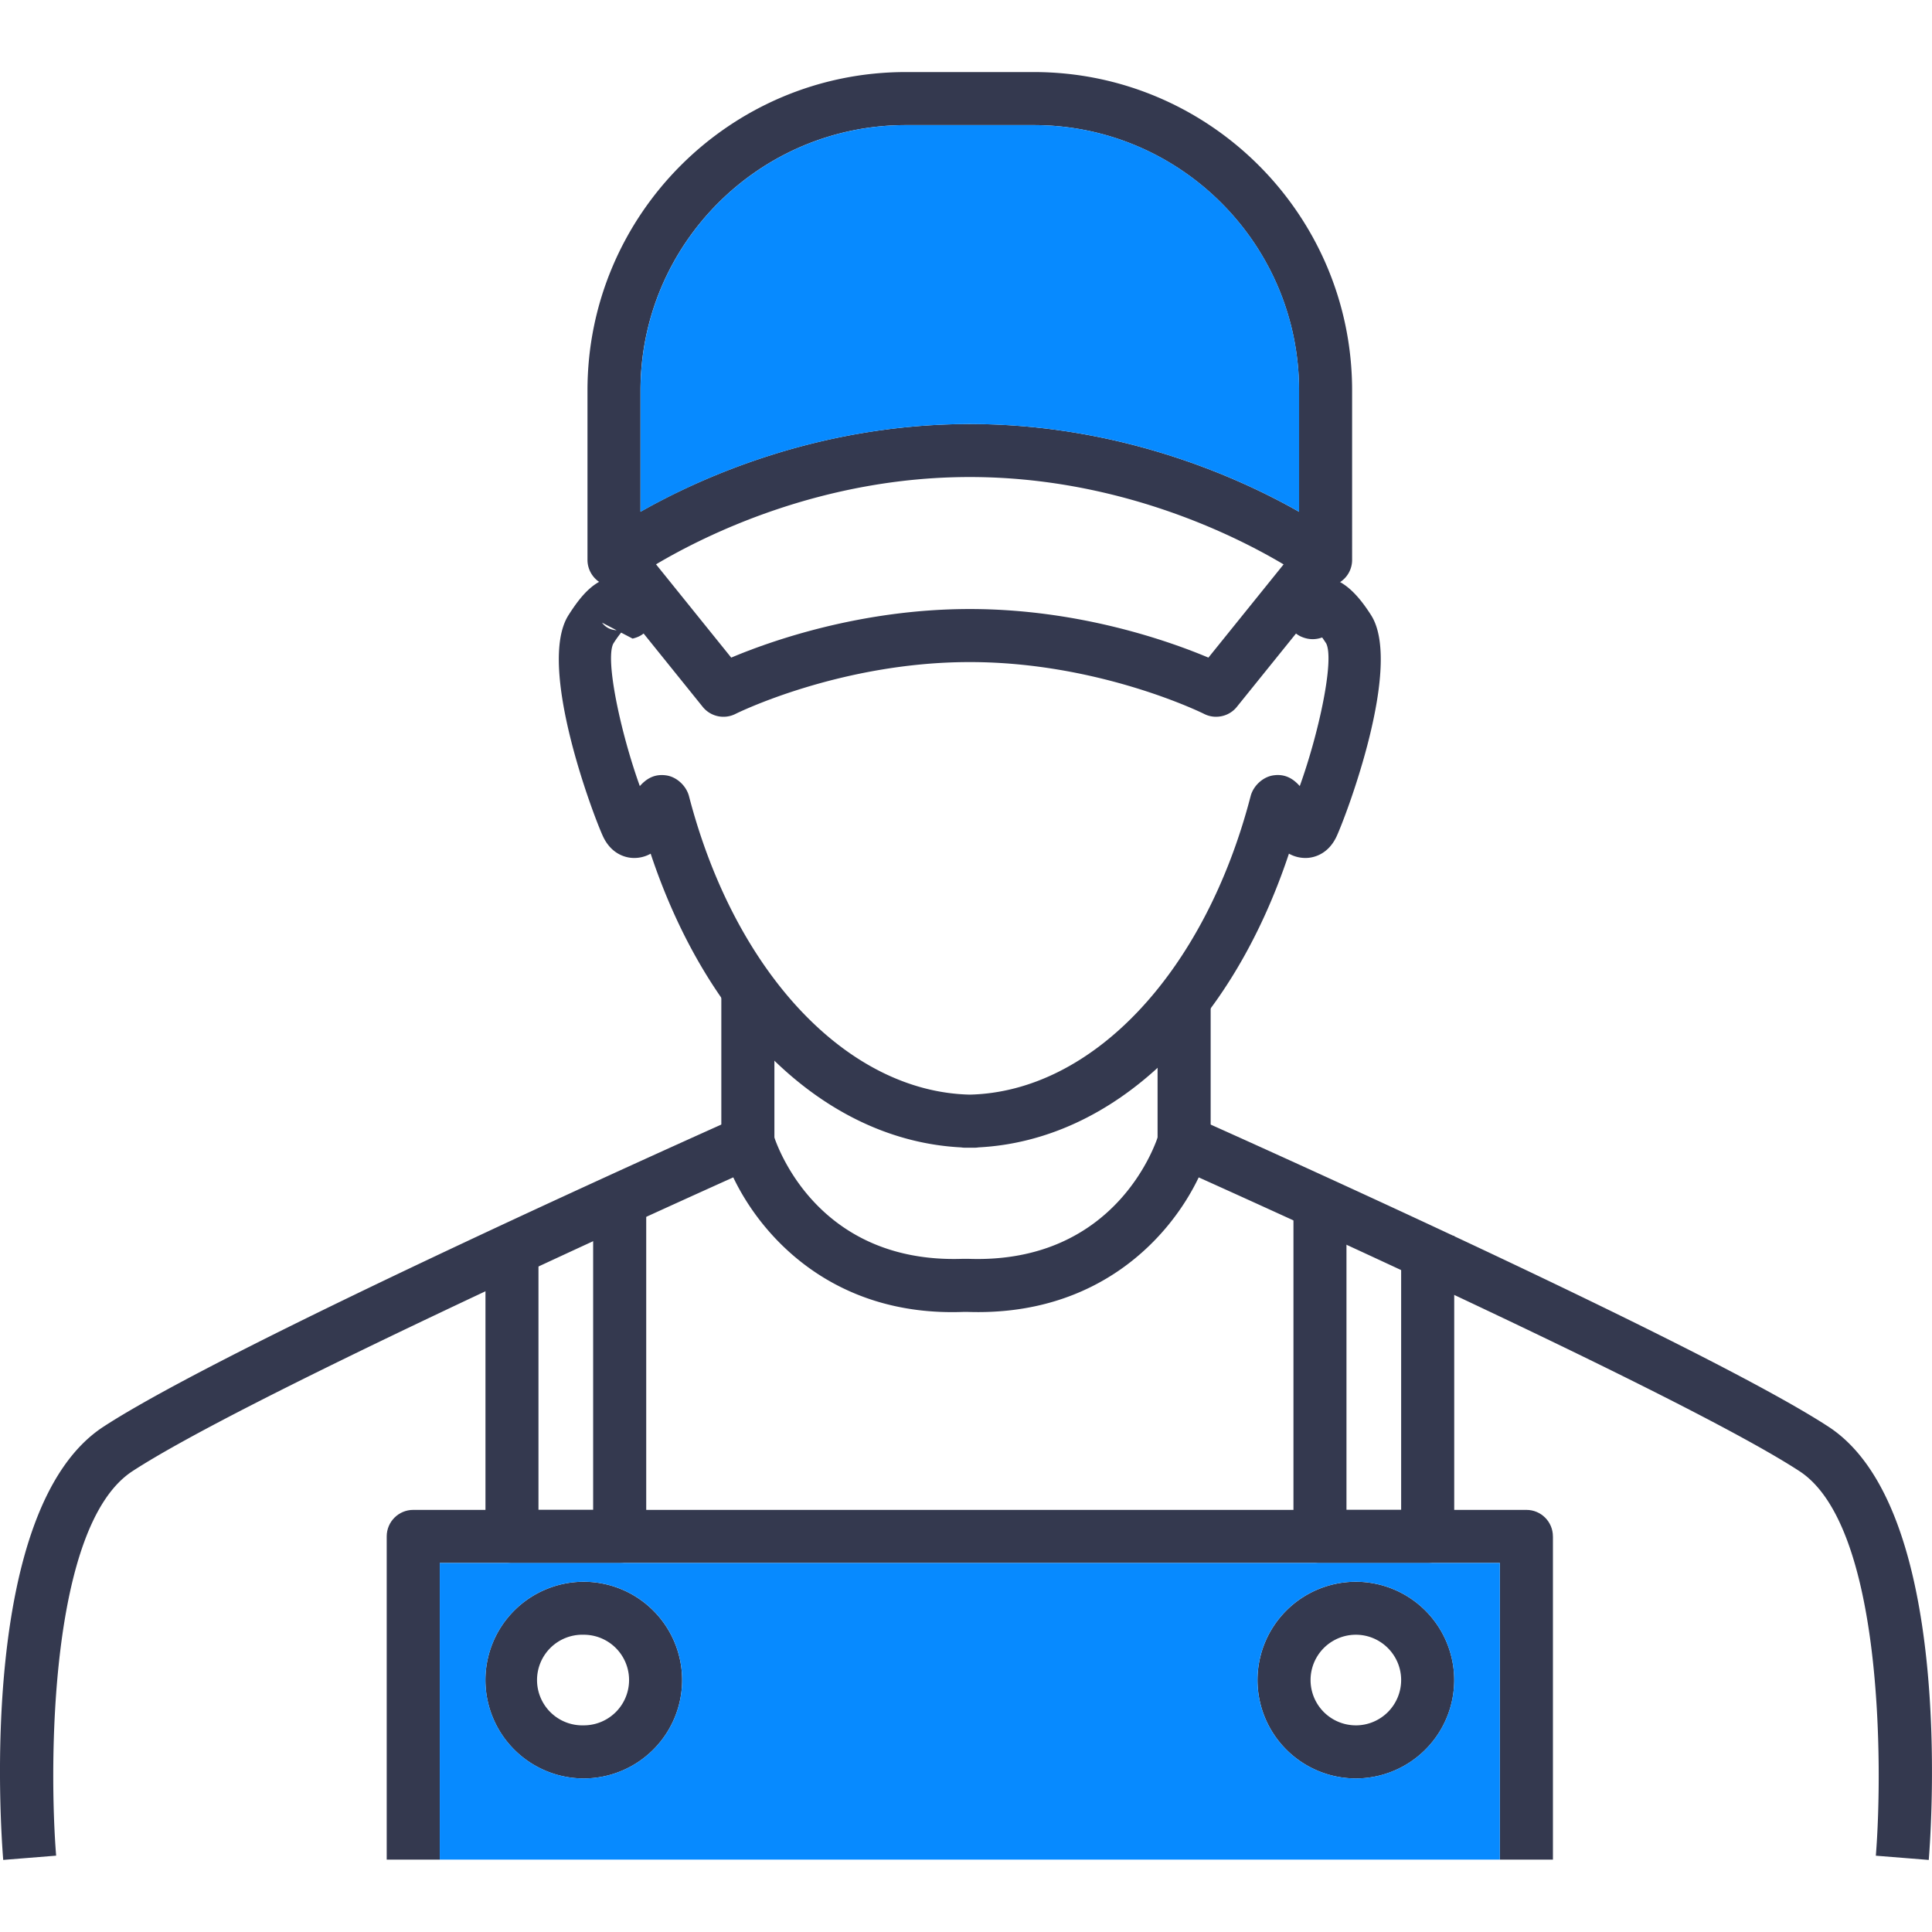
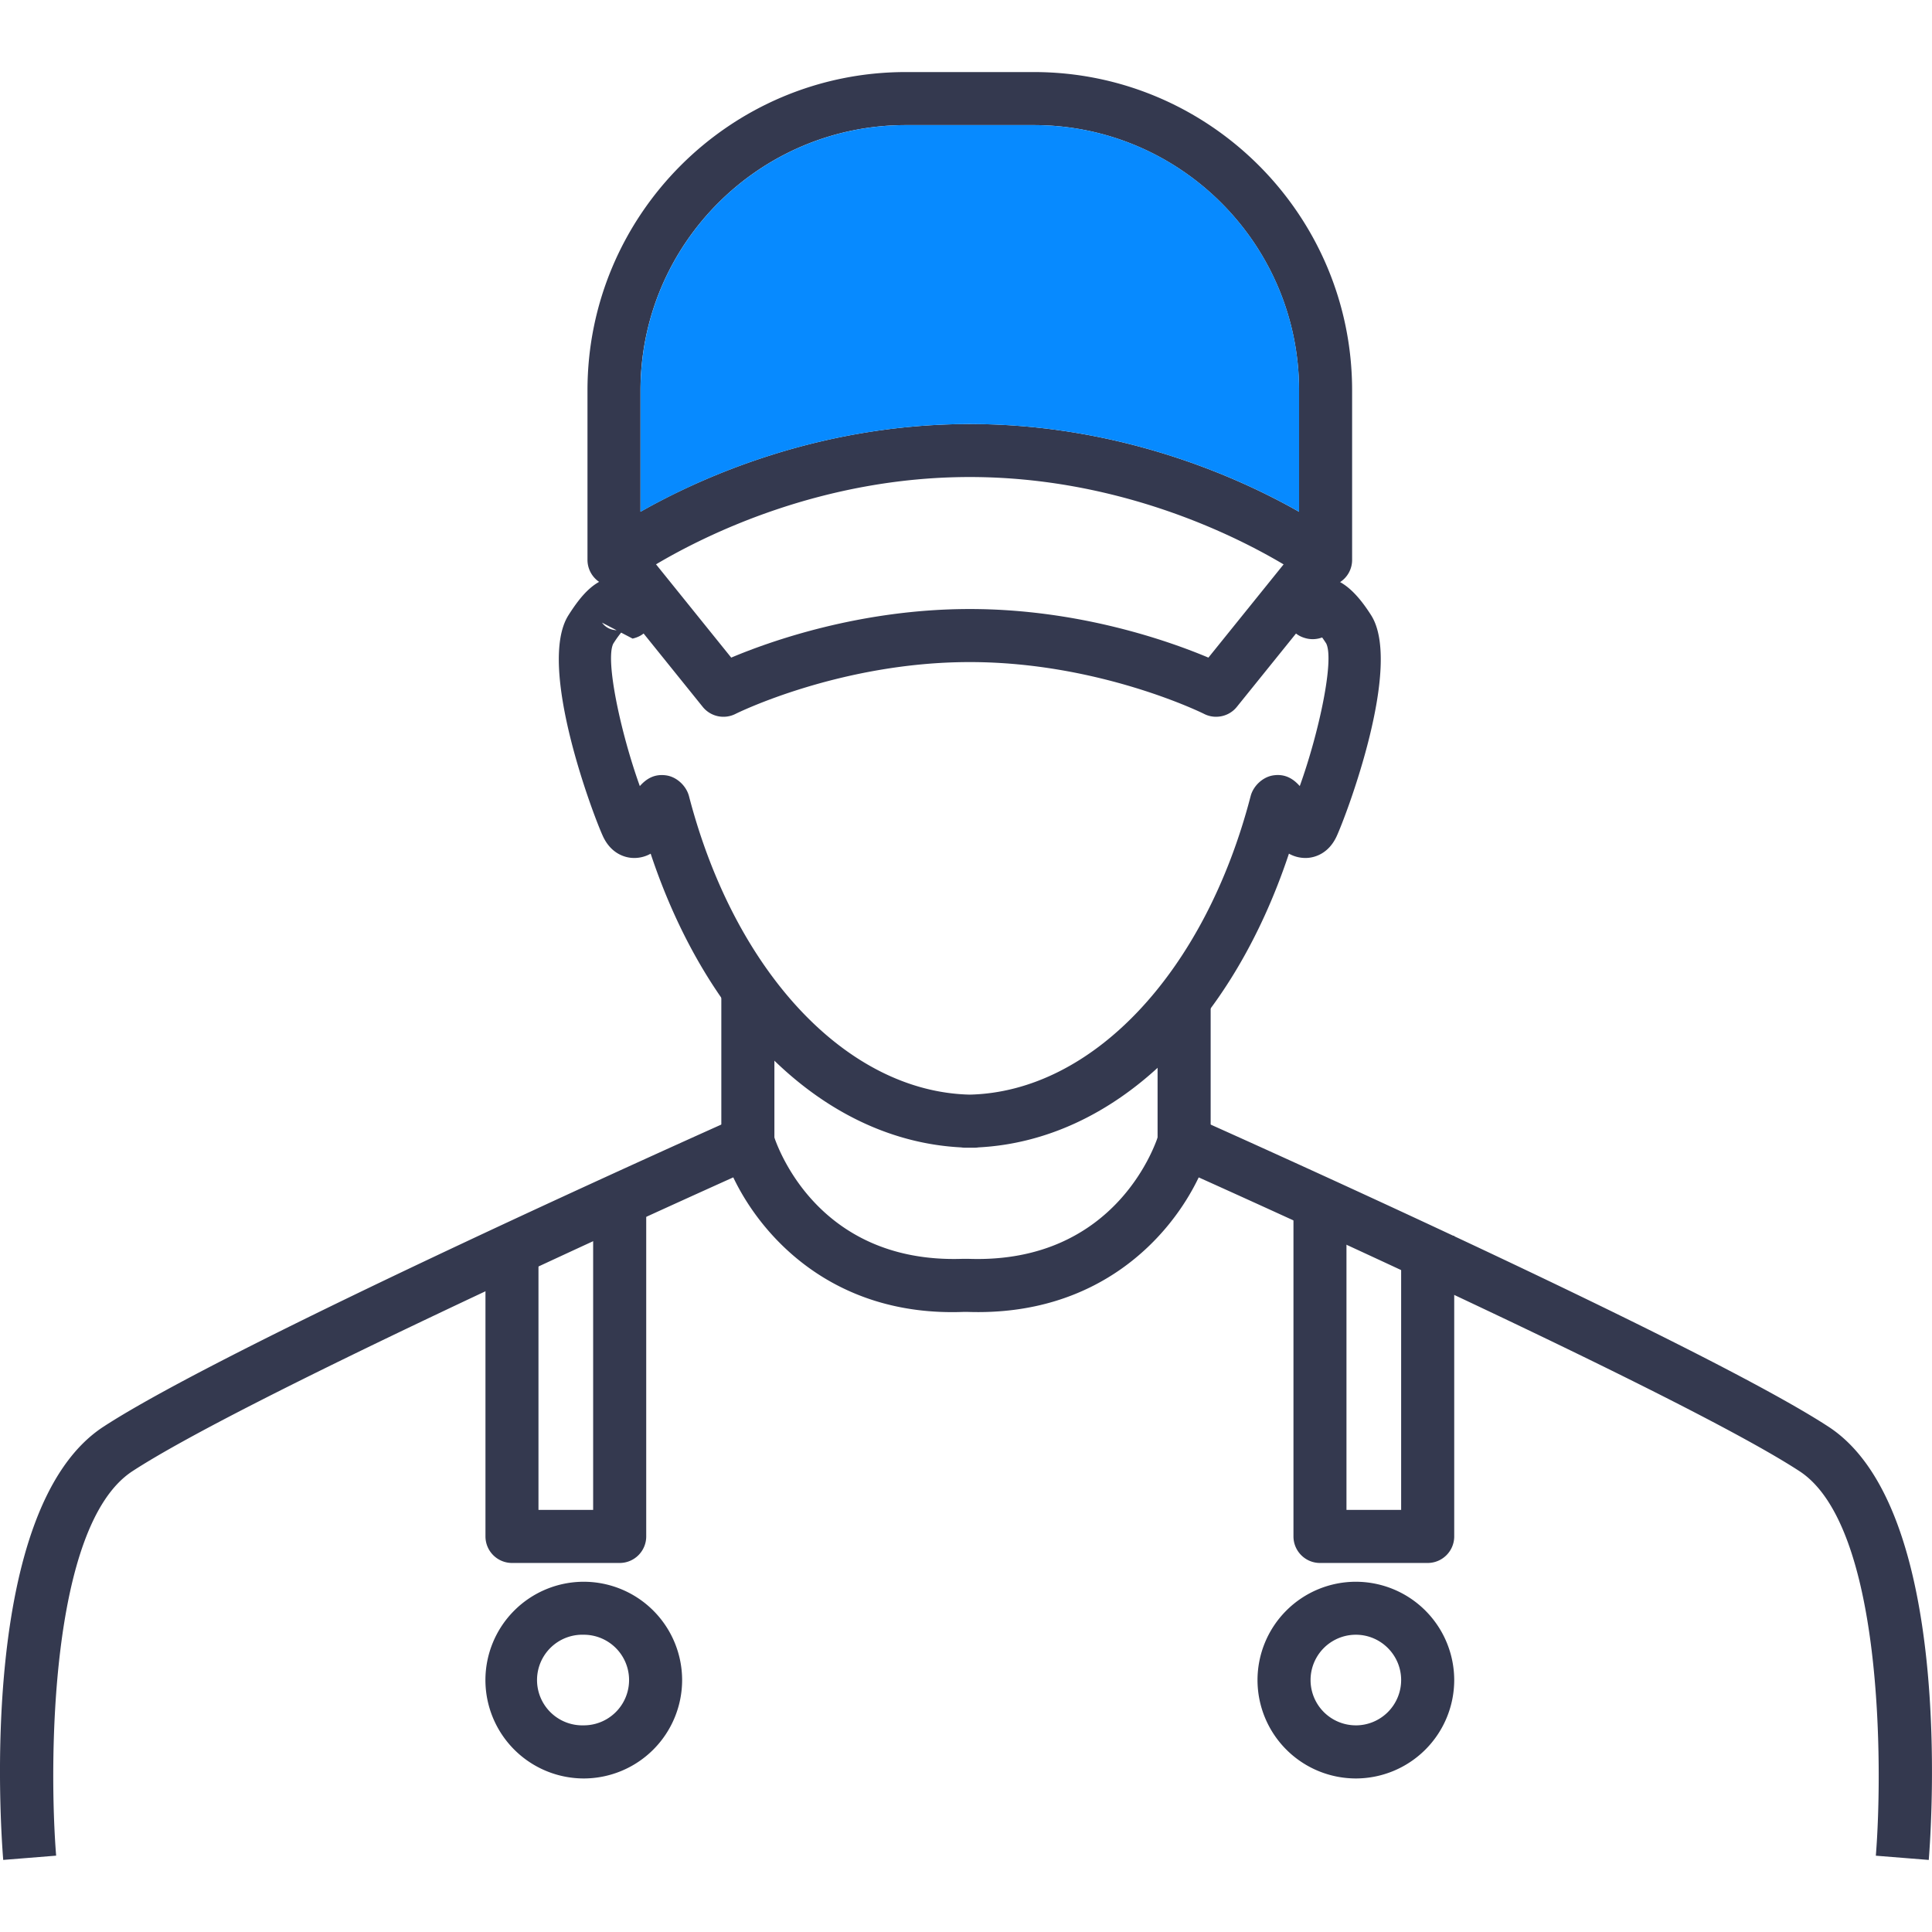
<svg xmlns="http://www.w3.org/2000/svg" width="87" height="87" fill="none">
-   <path d="M69.93 69.186V83.74h-2.388V70.382H19.804V83.74h-2.39V69.186c0-.66.534-1.194 1.194-1.194h50.128c.66 0 1.193.534 1.193 1.194z" fill="#34394F" />
  <path d="M86.854 83.755l-2.383-.191c.321-3.983.326-14.858-3.438-17.315-4.855-3.168-22.391-11.13-27.054-13.23-1.286 2.69-4.513 6.255-10.4 6.058h-.2c-5.838.218-9.076-3.368-10.359-6.059-4.663 2.1-22.198 10.061-27.054 13.23C2.2 68.704 2.207 79.579 2.528 83.562l-2.383.192c-.13-1.611-1.108-15.838 4.513-19.507 5.748-3.75 27.605-13.51 28.532-13.924a1.2 1.2 0 01.991.008 1.2 1.2 0 01.644.754c.07.233 1.804 5.824 8.513 5.602h.283c6.737.231 8.485-5.368 8.554-5.606a1.196 1.196 0 011.634-.757c.927.413 22.785 10.174 28.532 13.924 5.621 3.668 4.642 17.896 4.513 19.507z" fill="#34394F" />
-   <path d="M29.1 54.634v14.552c0 .66-.534 1.196-1.196 1.196h-4.85a1.196 1.196 0 01-1.193-1.196V56.86h2.387v11.132h2.462V54.634h2.39zm36.385 1.016v13.536c0 .66-.534 1.196-1.197 1.196H59.44c-.66 0-1.194-.537-1.194-1.196V54.634h2.387v13.358h2.462V55.65h2.39zM26.288 71.228a4.431 4.431 0 00-4.429 4.428 4.434 4.434 0 004.43 4.43 4.436 4.436 0 004.428-4.43 4.434 4.434 0 00-4.429-4.428zm0 6.466a2.041 2.041 0 110-4.08 2.04 2.04 0 010 4.08zm34.768-6.466a4.431 4.431 0 00-4.429 4.428 4.434 4.434 0 004.429 4.43 4.436 4.436 0 004.429-4.43 4.434 4.434 0 00-4.43-4.428zm0 6.466a2.04 2.04 0 010-4.08c1.124 0 2.039.917 2.039 2.041a2.042 2.042 0 01-2.04 2.04zM43.874 51.683h-.405c-.065 0-.129-.005-.193-.015-6.057-.312-11.363-5.372-13.976-13.226a1.502 1.502 0 01-.857.189c-.263-.02-.911-.157-1.289-.967-.436-.942-2.996-7.698-1.554-9.963.529-.829 1.25-1.789 2.298-1.706.345.023.982.186 1.377 1.032l-.283.139h.44c0 .458.002 1.378-.947 1.59l-.515-.269a5.29 5.29 0 00-.354.499c-.37.738.337 4.028 1.196 6.413.282-.318.653-.57 1.217-.478.464.079.878.477.997.931 2.063 7.944 7.128 13.312 12.644 13.44 5.518-.128 10.583-5.497 12.647-13.44.118-.455.533-.852.996-.932.559-.094.935.16 1.217.478.859-2.384 1.566-5.675 1.19-6.423a8.985 8.985 0 00-.182-.27 1.219 1.219 0 01-.682.05c-.946-.21-.946-1.131-.946-1.478l.56-.026-.408-.213c.4-.857 1.037-1.02 1.383-1.043 1.003-.064 1.767.877 2.296 1.706 1.443 2.264-1.117 9.02-1.553 9.962-.378.813-1.026.947-1.288.968a1.514 1.514 0 01-.858-.19c-2.612 7.855-7.919 12.913-13.976 13.227-.063.01-.126.015-.192.015zM27.11 28.038a.809.809 0 00.484.319c.062.014.12.021.174.024l-.658-.343z" fill="#34394F" />
+   <path d="M29.1 54.634v14.552c0 .66-.534 1.196-1.196 1.196h-4.85a1.196 1.196 0 01-1.193-1.196V56.86h2.387v11.132h2.462V54.634h2.39zm36.385 1.016v13.536c0 .66-.534 1.196-1.197 1.196H59.44c-.66 0-1.194-.537-1.194-1.196V54.634h2.387v13.358h2.462V55.65h2.39zM26.288 71.228a4.431 4.431 0 00-4.429 4.428 4.434 4.434 0 004.43 4.43 4.436 4.436 0 004.428-4.43 4.434 4.434 0 00-4.429-4.428zm0 6.466a2.041 2.041 0 110-4.08 2.04 2.04 0 010 4.08m34.768-6.466a4.431 4.431 0 00-4.429 4.428 4.434 4.434 0 004.429 4.43 4.436 4.436 0 004.429-4.43 4.434 4.434 0 00-4.43-4.428zm0 6.466a2.04 2.04 0 010-4.08c1.124 0 2.039.917 2.039 2.041a2.042 2.042 0 01-2.04 2.04zM43.874 51.683h-.405c-.065 0-.129-.005-.193-.015-6.057-.312-11.363-5.372-13.976-13.226a1.502 1.502 0 01-.857.189c-.263-.02-.911-.157-1.289-.967-.436-.942-2.996-7.698-1.554-9.963.529-.829 1.25-1.789 2.298-1.706.345.023.982.186 1.377 1.032l-.283.139h.44c0 .458.002 1.378-.947 1.59l-.515-.269a5.29 5.29 0 00-.354.499c-.37.738.337 4.028 1.196 6.413.282-.318.653-.57 1.217-.478.464.079.878.477.997.931 2.063 7.944 7.128 13.312 12.644 13.44 5.518-.128 10.583-5.497 12.647-13.44.118-.455.533-.852.996-.932.559-.094.935.16 1.217.478.859-2.384 1.566-5.675 1.19-6.423a8.985 8.985 0 00-.182-.27 1.219 1.219 0 01-.682.05c-.946-.21-.946-1.131-.946-1.478l.56-.026-.408-.213c.4-.857 1.037-1.02 1.383-1.043 1.003-.064 1.767.877 2.296 1.706 1.443 2.264-1.117 9.02-1.553 9.962-.378.813-1.026.947-1.288.968a1.514 1.514 0 01-.858-.19c-2.612 7.855-7.919 12.913-13.976 13.227-.063.01-.126.015-.192.015zM27.11 28.038a.809.809 0 00.484.319c.062.014.12.021.174.024l-.658-.343z" fill="#34394F" />
  <path d="M34.872 44.145h-2.39v7.27h2.39v-7.27zm19.645 1.212h-2.39v6.058h2.39v-6.058zM46.553 3.245H40.79c-7.906 0-14.335 6.43-14.335 14.335v7.635a1.2 1.2 0 00.755 1.11c.38.15.82.093 1.152-.151a17.754 17.754 0 011.177-.76c2.237-1.328 7.469-3.933 14.131-3.933 6.663 0 11.895 2.603 14.13 3.933a17.312 17.312 0 011.178.76c.21.157.462.235.712.235a1.24 1.24 0 00.537-.125 1.02 1.02 0 00.116-.07c.336-.216.544-.59.544-.999V17.58c.001-7.905-6.431-14.335-14.334-14.335zm-2.883 15.85c-6.797 0-12.136 2.42-14.828 3.95v-5.464c0-6.59 5.359-11.947 11.948-11.947h5.763c6.587 0 11.945 5.358 11.945 11.947v5.465c-2.691-1.53-8.03-3.952-14.828-3.952z" fill="#34394F" />
  <path d="M58.5 17.581v5.465c-2.692-1.53-8.031-3.952-14.828-3.952-6.797 0-12.137 2.421-14.828 3.952v-5.465c0-6.59 5.358-11.947 11.947-11.947h5.764C53.141 5.632 58.5 10.99 58.5 17.58z" fill="#078AFF" />
  <path d="M54.764 32.277a1.19 1.19 0 01-.538-.127c-.045-.024-4.706-2.336-10.556-2.336-5.848 0-10.51 2.312-10.554 2.336a1.2 1.2 0 01-1.47-.317L26.72 25.72l1.86-1.5 4.348 5.393c1.733-.731 5.811-2.188 10.743-2.188 4.933 0 9.011 1.458 10.745 2.188l4.348-5.392 1.86 1.5-4.928 6.11c-.232.29-.579.445-.931.445z" fill="#34394F" />
-   <path d="M19.803 70.382V83.74H67.54V70.382H19.803zm6.485 9.703a4.434 4.434 0 01-4.428-4.429 4.431 4.431 0 014.428-4.429 4.434 4.434 0 014.43 4.43 4.436 4.436 0 01-4.43 4.428zm34.768 0a4.434 4.434 0 01-4.43-4.429 4.431 4.431 0 014.43-4.429 4.434 4.434 0 014.428 4.43 4.436 4.436 0 01-4.428 4.428z" fill="#078AFF" />
</svg>